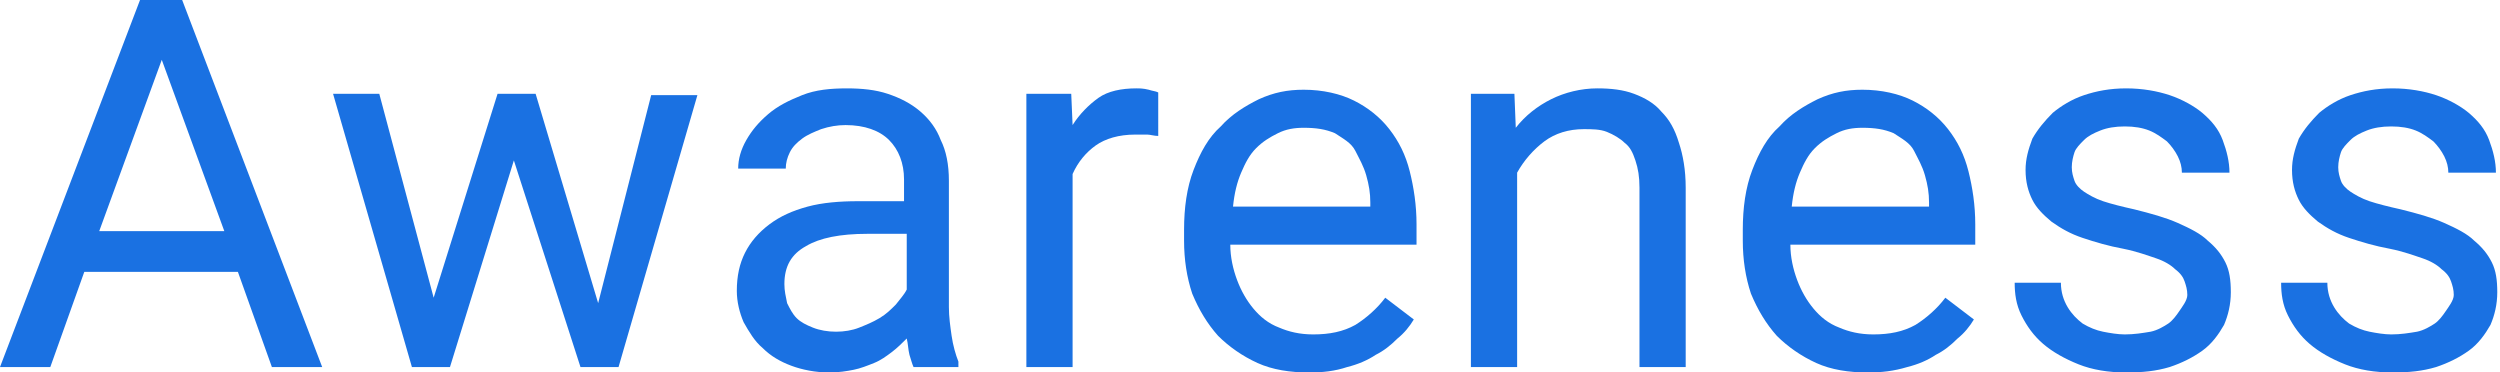
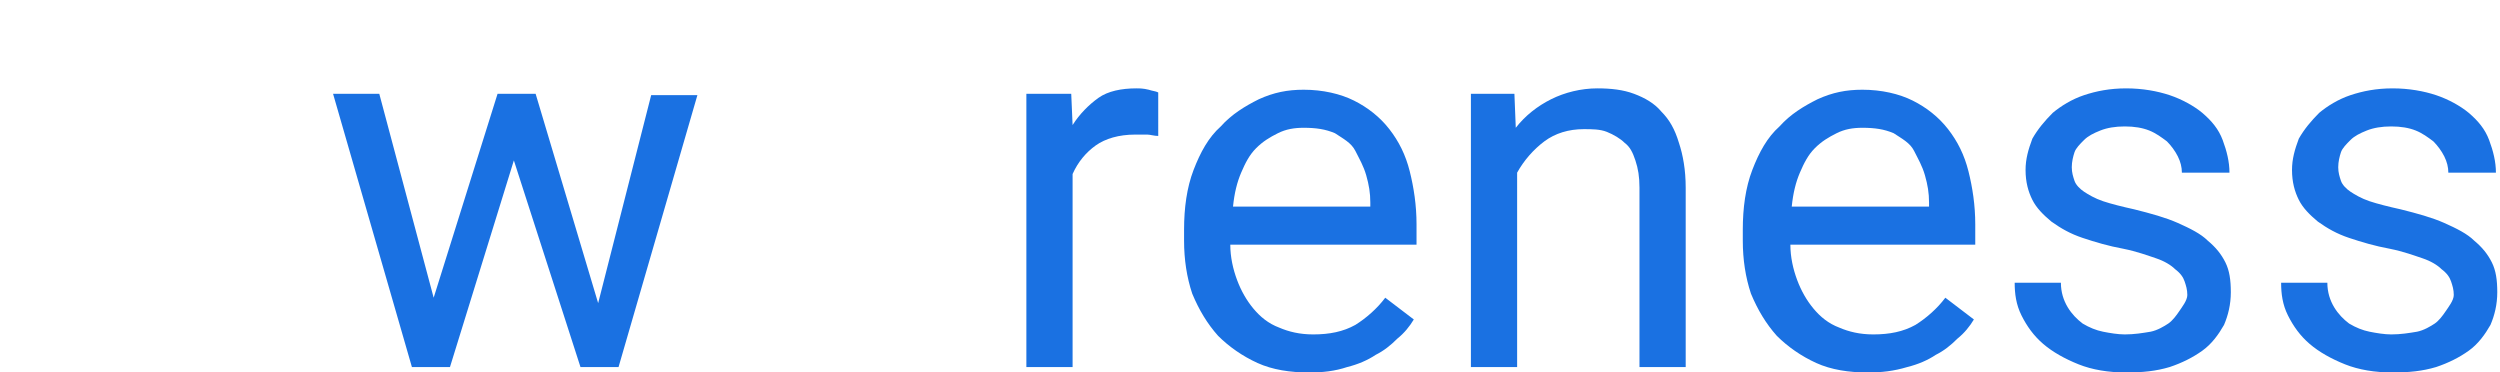
<svg xmlns="http://www.w3.org/2000/svg" version="1.1" id="圖層_1" x="0px" y="0px" width="183.9px" height="27.4px" viewBox="0 0 183.9 27.4" style="enable-background:new 0 0 183.9 27.4;" xml:space="preserve">
  <style type="text/css">
	.st0{fill:#1A71E2;}
</style>
  <g>
-     <path class="st0" d="M17.5,20H6.2L3.7,27H0L10.3,0h3.1l10.3,27h-3.7L17.5,20z M7.3,17h9.2L11.9,4.4L7.3,17z" />
    <path class="st0" d="M44,22.3l3.9-15.3h3.4L45.5,27h-2.8l-4.9-15.2L33.1,27h-2.8L24.5,6.9h3.4l4,15l4.7-15h2.8L44,22.3z" />
-     <path class="st0" d="M67.2,27c-0.1-0.2-0.2-0.6-0.3-0.9c-0.1-0.4-0.1-0.8-0.2-1.2c-0.3,0.3-0.7,0.7-1.1,1c-0.4,0.3-0.8,0.6-1.3,0.8   c-0.5,0.2-1,0.4-1.5,0.5s-1.1,0.2-1.8,0.2c-1,0-2-0.2-2.8-0.5s-1.5-0.7-2.1-1.3c-0.6-0.5-1-1.2-1.4-1.9c-0.3-0.7-0.5-1.5-0.5-2.3   c0-1.1,0.2-2,0.6-2.8c0.4-0.8,1-1.5,1.8-2.1s1.7-1,2.8-1.3c1.1-0.3,2.4-0.4,3.7-0.4h3.4v-1.6c0-1.2-0.4-2.2-1.1-2.9   c-0.7-0.7-1.8-1.1-3.2-1.1c-0.6,0-1.2,0.1-1.8,0.3c-0.5,0.2-1,0.4-1.4,0.7c-0.4,0.3-0.7,0.6-0.9,1c-0.2,0.4-0.3,0.8-0.3,1.2h-3.5   c0-0.7,0.2-1.4,0.6-2.1s0.9-1.3,1.6-1.9c0.7-0.6,1.5-1,2.5-1.4s2.1-0.5,3.3-0.5c1.1,0,2.1,0.1,3,0.4s1.7,0.7,2.4,1.3   c0.7,0.6,1.2,1.3,1.5,2.1c0.4,0.8,0.6,1.8,0.6,3v9.3c0,0.7,0.1,1.4,0.2,2.1c0.1,0.7,0.3,1.4,0.5,1.9V27H67.2z M61.5,24.4   c0.6,0,1.2-0.1,1.7-0.3c0.5-0.2,1-0.4,1.5-0.7s0.8-0.6,1.2-1c0.3-0.4,0.6-0.7,0.8-1.1v-4.1h-2.9c-2,0-3.5,0.3-4.5,0.9   c-1.1,0.6-1.6,1.5-1.6,2.8c0,0.5,0.1,0.9,0.2,1.4c0.2,0.4,0.4,0.8,0.7,1.1c0.3,0.3,0.7,0.5,1.2,0.7C60.3,24.3,60.9,24.4,61.5,24.4z   " />
    <path class="st0" d="M85.2,10c-0.3,0-0.6-0.1-0.8-0.1s-0.5,0-0.9,0c-1.2,0-2.2,0.3-2.9,0.8s-1.3,1.2-1.7,2.1V27h-3.4V6.9h3.3   l0.1,2.3c0.5-0.8,1.2-1.5,1.9-2s1.7-0.7,2.8-0.7c0.2,0,0.5,0,0.9,0.1c0.3,0.1,0.5,0.1,0.7,0.2V10z" />
    <path class="st0" d="M96.3,27.4c-1.4,0-2.7-0.2-3.8-0.7s-2.1-1.2-2.9-2c-0.8-0.9-1.4-1.9-1.9-3.1c-0.4-1.2-0.6-2.5-0.6-3.9v-0.8   c0-1.6,0.2-3.1,0.7-4.4c0.5-1.3,1.1-2.4,2-3.2c0.8-0.9,1.8-1.5,2.8-2c1.1-0.5,2.1-0.7,3.3-0.7c1.4,0,2.7,0.3,3.7,0.8   s1.9,1.2,2.6,2.1c0.7,0.9,1.2,1.9,1.5,3.1c0.3,1.2,0.5,2.5,0.5,3.9V18H90.5c0,0.9,0.2,1.8,0.5,2.6c0.3,0.8,0.7,1.5,1.2,2.1   s1.1,1.1,1.9,1.4c0.7,0.3,1.5,0.5,2.5,0.5c1.2,0,2.2-0.2,3.1-0.7c0.8-0.5,1.6-1.2,2.2-2l2.1,1.6c-0.3,0.5-0.7,1-1.2,1.4   c-0.5,0.5-1,0.9-1.6,1.2c-0.6,0.4-1.3,0.7-2.1,0.9C98.2,27.3,97.3,27.4,96.3,27.4z M95.9,9.4c-0.7,0-1.3,0.1-1.9,0.4   c-0.6,0.3-1.1,0.6-1.6,1.1c-0.5,0.5-0.8,1.1-1.1,1.8c-0.3,0.7-0.5,1.5-0.6,2.5h10.1v-0.3c0-0.7-0.1-1.3-0.3-2   c-0.2-0.7-0.5-1.2-0.8-1.8s-0.9-0.9-1.5-1.3C97.5,9.5,96.8,9.4,95.9,9.4z" />
    <path class="st0" d="M111.4,6.9l0.1,2.5c0.7-0.9,1.6-1.6,2.6-2.1c1-0.5,2.2-0.8,3.4-0.8c1,0,1.9,0.1,2.7,0.4c0.8,0.3,1.5,0.7,2,1.3   c0.6,0.6,1,1.3,1.3,2.3c0.3,0.9,0.5,2,0.5,3.3V27h-3.4V13.8c0-0.8-0.1-1.4-0.3-2c-0.2-0.6-0.4-1-0.8-1.3c-0.3-0.3-0.8-0.6-1.3-0.8   c-0.5-0.2-1.1-0.2-1.7-0.2c-1.1,0-2.1,0.3-2.9,0.9c-0.8,0.6-1.5,1.4-2,2.3V27h-3.4V6.9H111.4z" />
    <path class="st0" d="M137.4,27.4c-1.4,0-2.7-0.2-3.8-0.7s-2.1-1.2-2.9-2c-0.8-0.9-1.4-1.9-1.9-3.1c-0.4-1.2-0.6-2.5-0.6-3.9v-0.8   c0-1.6,0.2-3.1,0.7-4.4c0.5-1.3,1.1-2.4,2-3.2c0.8-0.9,1.8-1.5,2.8-2c1.1-0.5,2.1-0.7,3.3-0.7c1.4,0,2.7,0.3,3.7,0.8   s1.9,1.2,2.6,2.1c0.7,0.9,1.2,1.9,1.5,3.1c0.3,1.2,0.5,2.5,0.5,3.9V18h-13.6c0,0.9,0.2,1.8,0.5,2.6c0.3,0.8,0.7,1.5,1.2,2.1   s1.1,1.1,1.9,1.4c0.7,0.3,1.5,0.5,2.5,0.5c1.2,0,2.2-0.2,3.1-0.7c0.8-0.5,1.6-1.2,2.2-2l2.1,1.6c-0.3,0.5-0.7,1-1.2,1.4   c-0.5,0.5-1,0.9-1.6,1.2c-0.6,0.4-1.3,0.7-2.1,0.9C139.3,27.3,138.4,27.4,137.4,27.4z M137,9.4c-0.7,0-1.3,0.1-1.9,0.4   c-0.6,0.3-1.1,0.6-1.6,1.1c-0.5,0.5-0.8,1.1-1.1,1.8c-0.3,0.7-0.5,1.5-0.6,2.5h10.1v-0.3c0-0.7-0.1-1.3-0.3-2   c-0.2-0.7-0.5-1.2-0.8-1.8s-0.9-0.9-1.5-1.3C138.6,9.5,137.9,9.4,137,9.4z" />
    <path class="st0" d="M160.9,21.7c0-0.4-0.1-0.7-0.2-1c-0.1-0.3-0.3-0.6-0.7-0.9c-0.3-0.3-0.8-0.6-1.4-0.8c-0.6-0.2-1.4-0.5-2.4-0.7   c-1.1-0.2-2.1-0.5-3-0.8c-0.9-0.3-1.6-0.7-2.3-1.2c-0.6-0.5-1.1-1-1.4-1.6c-0.3-0.6-0.5-1.3-0.5-2.2c0-0.8,0.2-1.5,0.5-2.3   c0.4-0.7,0.9-1.3,1.5-1.9c0.6-0.5,1.4-1,2.3-1.3c0.9-0.3,1.9-0.5,3.1-0.5c1.2,0,2.3,0.2,3.2,0.5c0.9,0.3,1.8,0.8,2.4,1.3   c0.7,0.6,1.2,1.2,1.5,2c0.3,0.8,0.5,1.6,0.5,2.4h-3.5c0-0.4-0.1-0.8-0.3-1.2c-0.2-0.4-0.5-0.8-0.8-1.1c-0.4-0.3-0.8-0.6-1.3-0.8   s-1.1-0.3-1.8-0.3c-0.7,0-1.3,0.1-1.8,0.3s-0.9,0.4-1.2,0.7c-0.3,0.3-0.6,0.6-0.7,0.9s-0.2,0.7-0.2,1.1s0.1,0.7,0.2,1   c0.1,0.3,0.4,0.6,0.7,0.8c0.3,0.2,0.8,0.5,1.4,0.7s1.4,0.4,2.3,0.6c1.2,0.3,2.3,0.6,3.2,1c0.9,0.4,1.7,0.8,2.2,1.3   c0.6,0.5,1,1,1.3,1.6c0.3,0.6,0.4,1.3,0.4,2.2c0,0.9-0.2,1.7-0.5,2.4c-0.4,0.7-0.9,1.4-1.6,1.9c-0.7,0.5-1.5,0.9-2.4,1.2   c-1,0.3-2,0.4-3.2,0.4c-1.3,0-2.5-0.2-3.5-0.6s-1.9-0.9-2.6-1.5c-0.7-0.6-1.2-1.3-1.6-2.1c-0.4-0.8-0.5-1.6-0.5-2.4h3.4   c0,0.7,0.2,1.3,0.5,1.8c0.3,0.5,0.7,0.9,1.1,1.2c0.5,0.3,1,0.5,1.5,0.6c0.5,0.1,1.1,0.2,1.6,0.2c0.7,0,1.3-0.1,1.9-0.2   c0.5-0.1,1-0.4,1.3-0.6s0.6-0.6,0.8-0.9S160.9,22.1,160.9,21.7z" />
    <path class="st0" d="M180.5,21.7c0-0.4-0.1-0.7-0.2-1c-0.1-0.3-0.3-0.6-0.7-0.9c-0.3-0.3-0.8-0.6-1.4-0.8c-0.6-0.2-1.4-0.5-2.4-0.7   c-1.1-0.2-2.1-0.5-3-0.8c-0.9-0.3-1.6-0.7-2.3-1.2c-0.6-0.5-1.1-1-1.4-1.6c-0.3-0.6-0.5-1.3-0.5-2.2c0-0.8,0.2-1.5,0.5-2.3   c0.4-0.7,0.9-1.3,1.5-1.9c0.6-0.5,1.4-1,2.3-1.3c0.9-0.3,1.9-0.5,3.1-0.5c1.2,0,2.3,0.2,3.2,0.5c0.9,0.3,1.8,0.8,2.4,1.3   c0.7,0.6,1.2,1.2,1.5,2c0.3,0.8,0.5,1.6,0.5,2.4h-3.5c0-0.4-0.1-0.8-0.3-1.2c-0.2-0.4-0.5-0.8-0.8-1.1c-0.4-0.3-0.8-0.6-1.3-0.8   s-1.1-0.3-1.8-0.3c-0.7,0-1.3,0.1-1.8,0.3s-0.9,0.4-1.2,0.7c-0.3,0.3-0.6,0.6-0.7,0.9s-0.2,0.7-0.2,1.1s0.1,0.7,0.2,1   c0.1,0.3,0.4,0.6,0.7,0.8c0.3,0.2,0.8,0.5,1.4,0.7s1.4,0.4,2.3,0.6c1.2,0.3,2.3,0.6,3.2,1c0.9,0.4,1.7,0.8,2.2,1.3   c0.6,0.5,1,1,1.3,1.6c0.3,0.6,0.4,1.3,0.4,2.2c0,0.9-0.2,1.7-0.5,2.4c-0.4,0.7-0.9,1.4-1.6,1.9c-0.7,0.5-1.5,0.9-2.4,1.2   c-1,0.3-2,0.4-3.2,0.4c-1.3,0-2.5-0.2-3.5-0.6s-1.9-0.9-2.6-1.5c-0.7-0.6-1.2-1.3-1.6-2.1c-0.4-0.8-0.5-1.6-0.5-2.4h3.4   c0,0.7,0.2,1.3,0.5,1.8c0.3,0.5,0.7,0.9,1.1,1.2c0.5,0.3,1,0.5,1.5,0.6c0.5,0.1,1.1,0.2,1.6,0.2c0.7,0,1.3-0.1,1.9-0.2   c0.5-0.1,1-0.4,1.3-0.6s0.6-0.6,0.8-0.9S180.5,22.1,180.5,21.7z" />
  </g>
</svg>